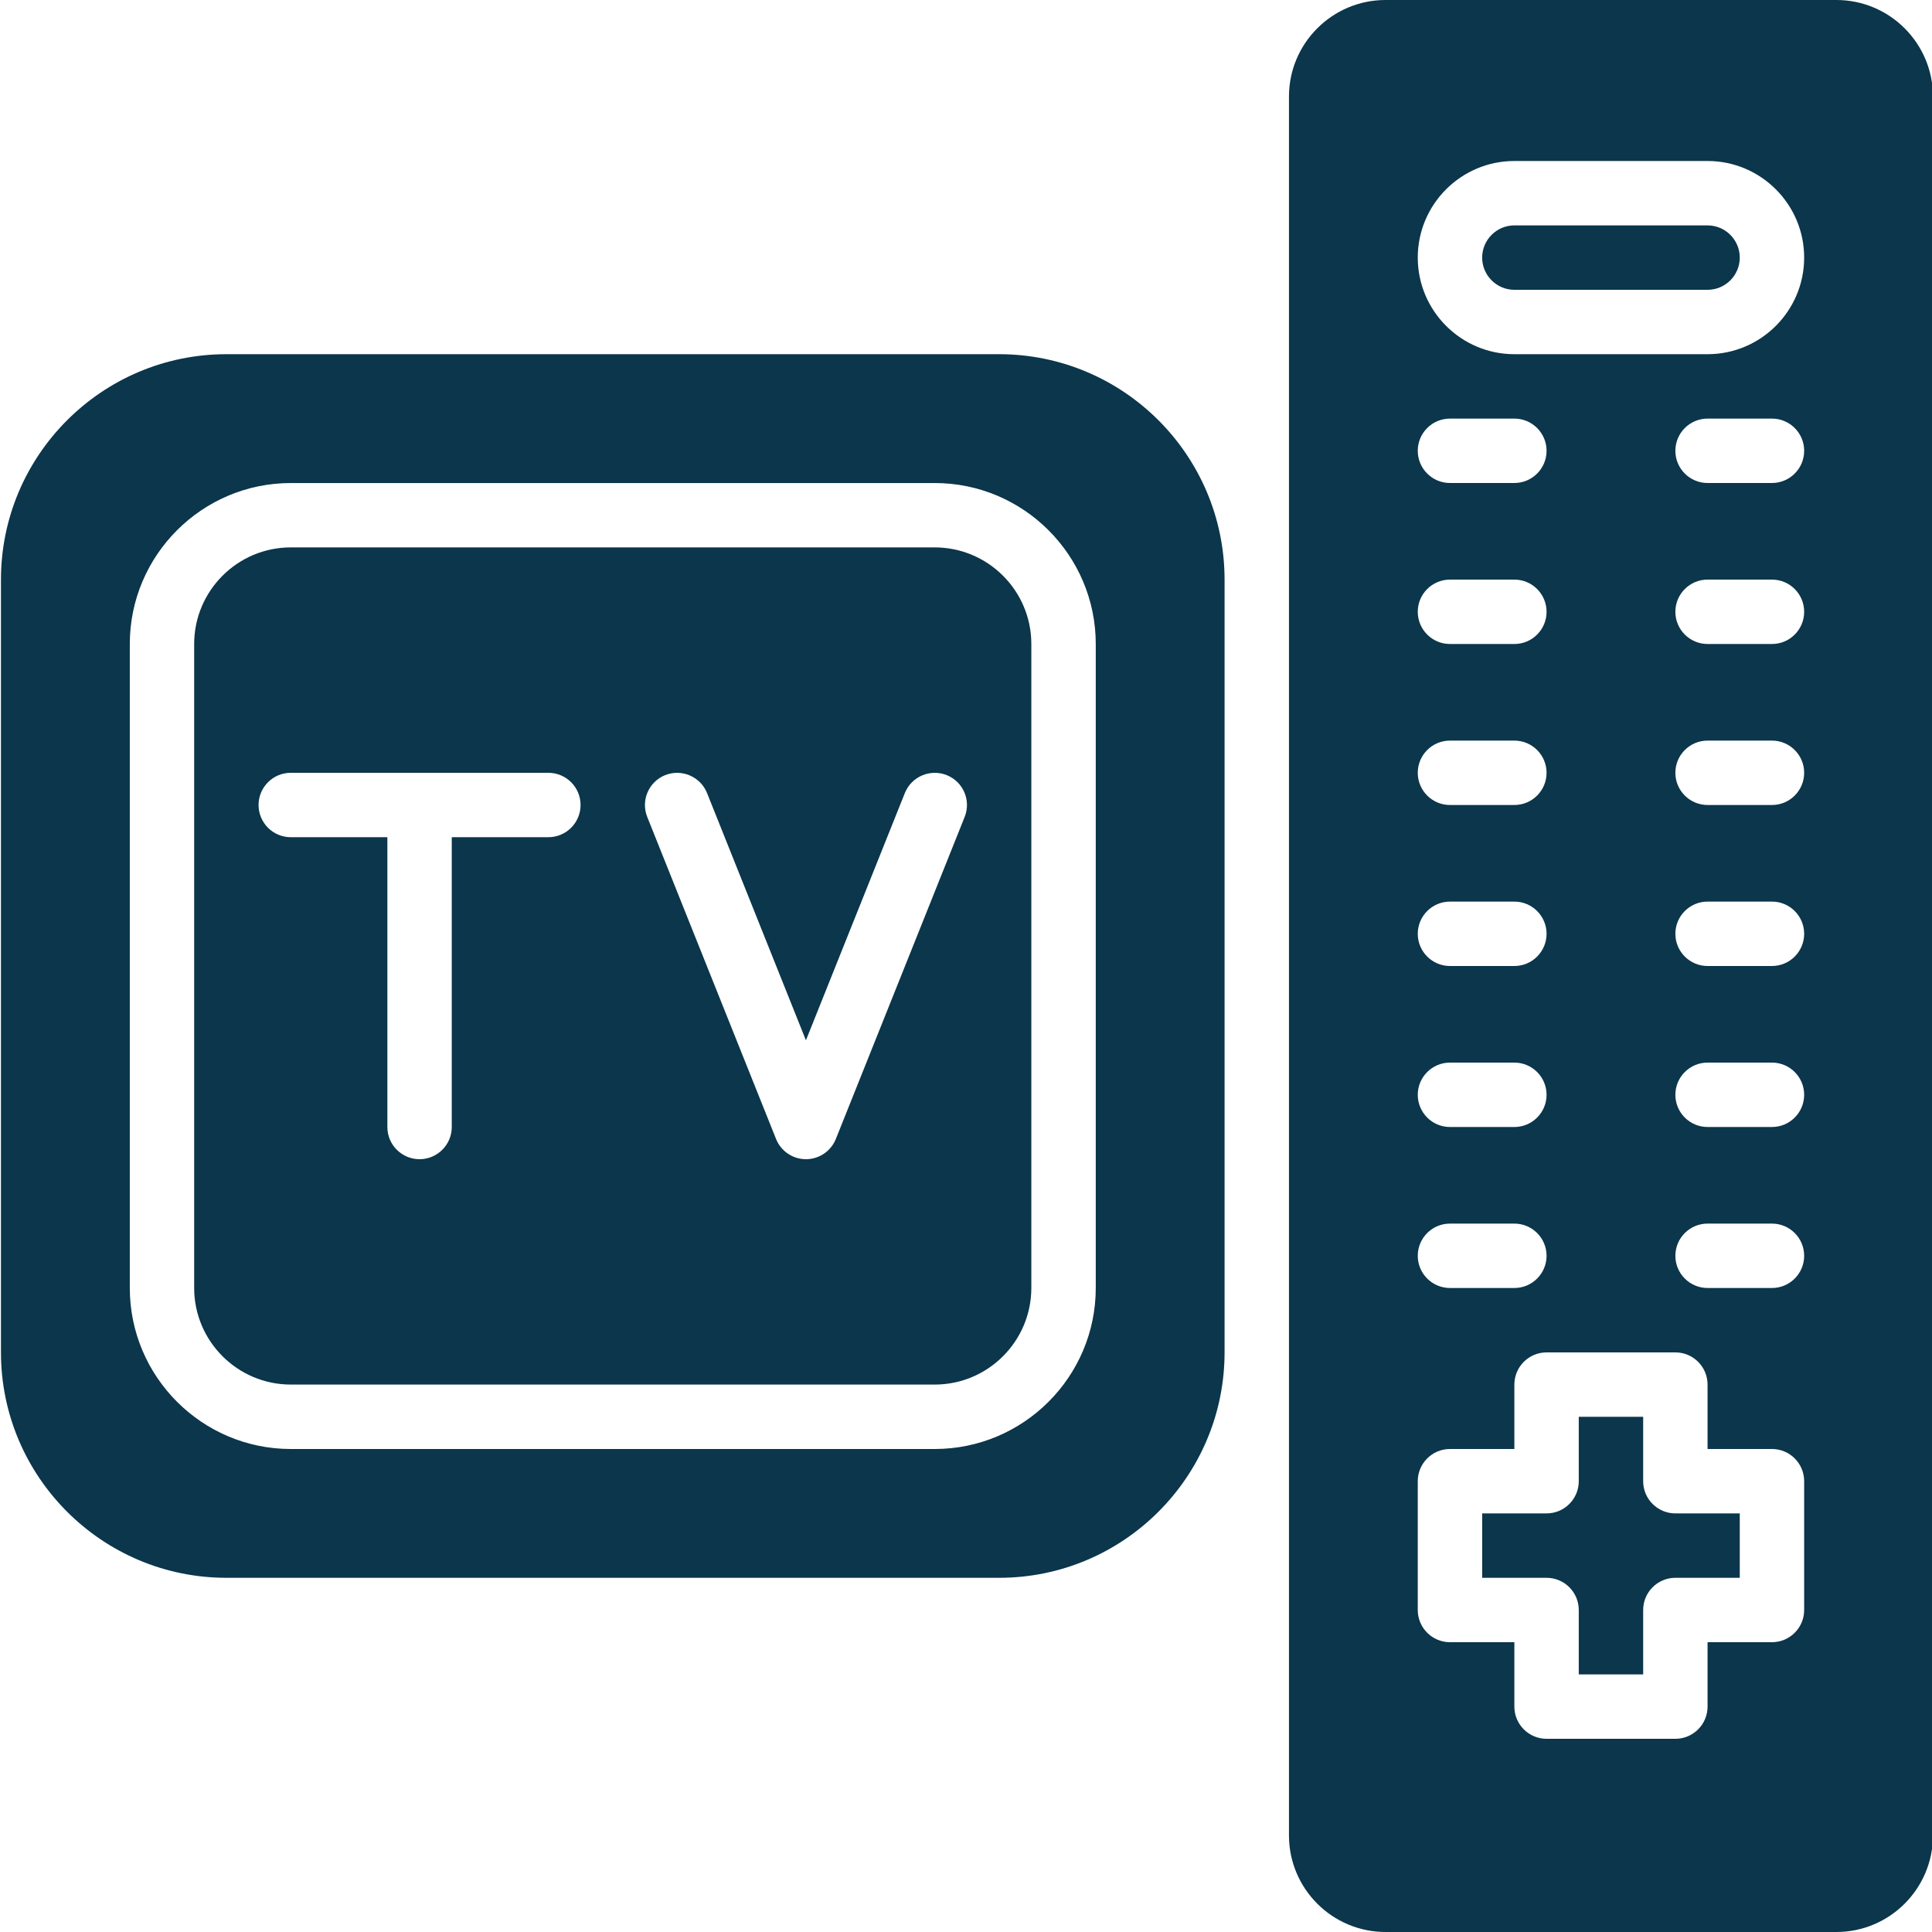
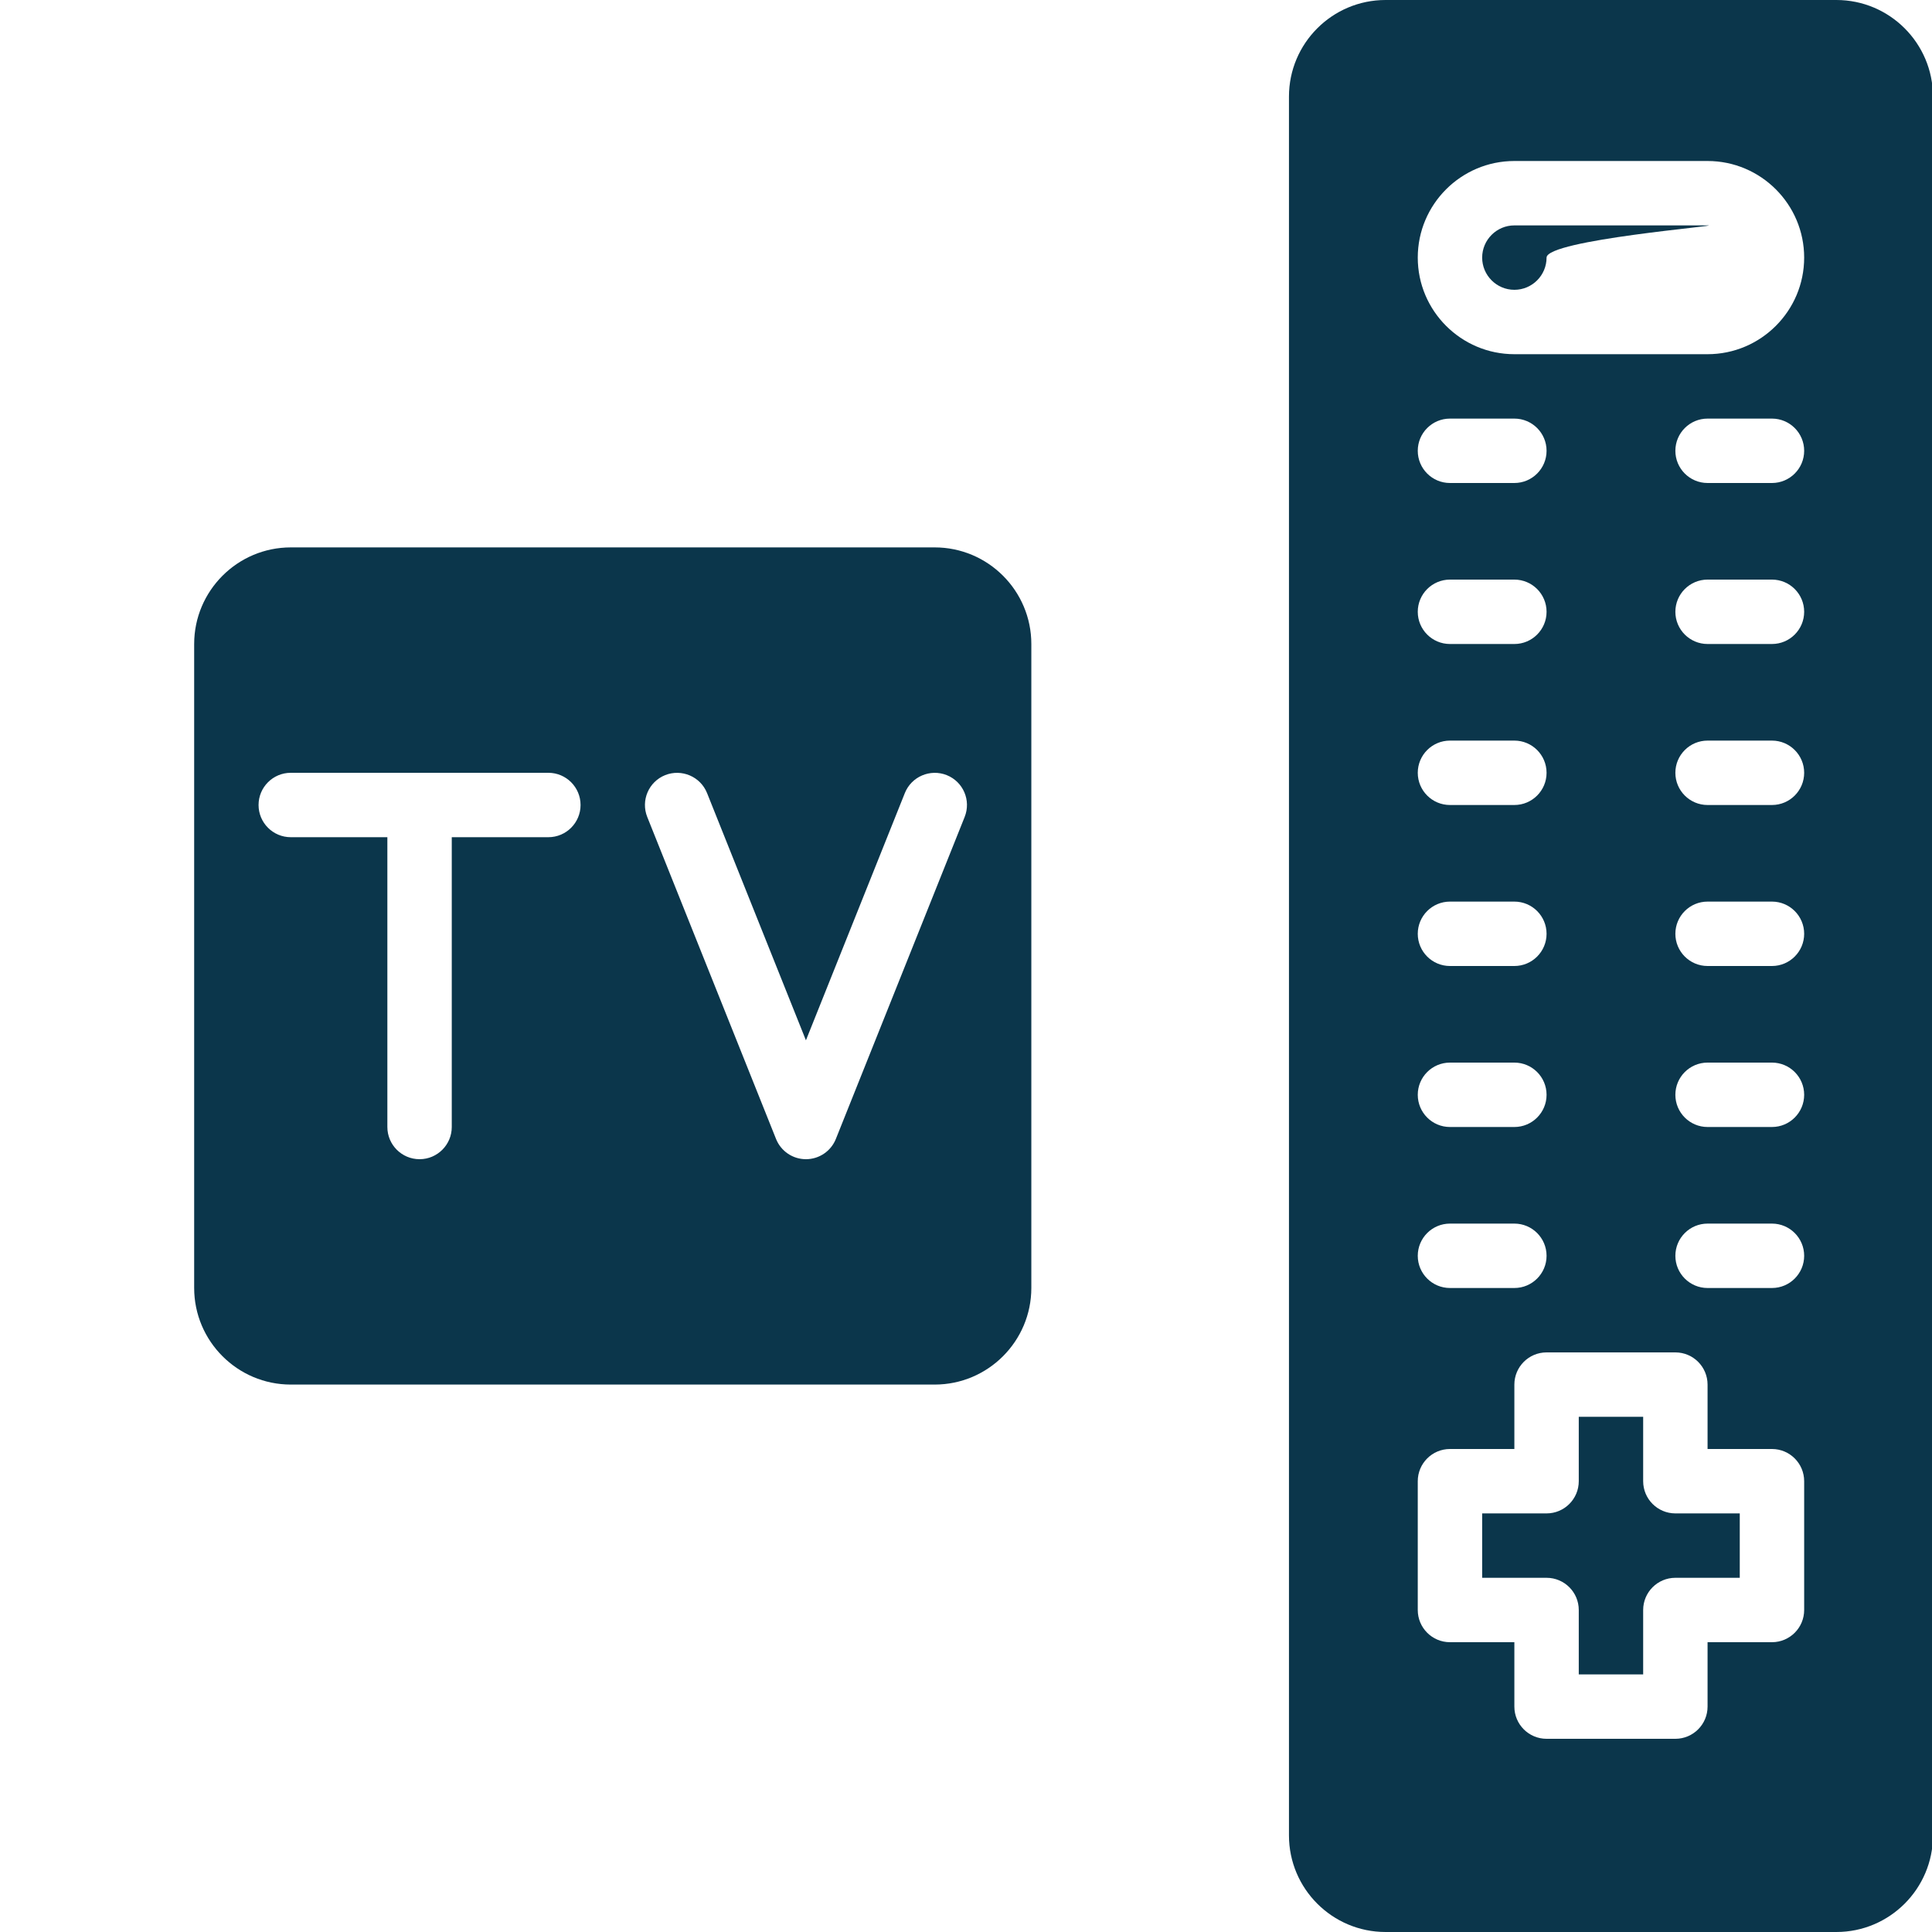
<svg xmlns="http://www.w3.org/2000/svg" version="1.1" width="512" height="512" x="0" y="0" viewBox="0 0 60 60" style="enable-background:new 0 0 512 512" xml:space="preserve">
  <g>
    <g id="_x35_-Tv_Box">
      <g>
-         <path d="M53.03,7h-6c-0.551,0-1,0.449-1,1s0.449,1,1,1h6c0.552,0,1-0.449,1-1S53.582,7,53.03,7z" fill="#0b364b" data-original="#000000" style="" />
+         <path d="M53.03,7h-6c-0.551,0-1,0.449-1,1s0.449,1,1,1c0.552,0,1-0.449,1-1S53.582,7,53.03,7z" fill="#0b364b" data-original="#000000" style="" />
        <path d="M51.03,46v-2h-2v2c0,0.552-0.448,1-1,1h-2v2h2c0.552,0,1,0.448,1,1v2h2v-2c0-0.552,0.448-1,1-1h2v-2h-2    C51.478,47,51.03,46.552,51.03,46z" fill="#0b364b" data-original="#000000" style="" />
        <path d="M57.031,0H43.029c-1.654,0-2.999,1.345-2.999,2.999v54.002c0,1.654,1.345,2.999,2.999,2.999h14.002    c1.653,0,2.999-1.345,2.999-2.999V2.999C60.03,1.345,58.685,0,57.031,0z M45.03,18h2c0.552,0,1,0.448,1,1s-0.448,1-1,1h-2    c-0.552,0-1-0.448-1-1S44.478,18,45.03,18z M44.03,14c0-0.552,0.448-1,1-1h2c0.552,0,1,0.448,1,1s-0.448,1-1,1h-2    C44.478,15,44.03,14.552,44.03,14z M45.03,23h2c0.552,0,1,0.448,1,1s-0.448,1-1,1h-2c-0.552,0-1-0.448-1-1S44.478,23,45.03,23z     M45.03,28h2c0.552,0,1,0.448,1,1s-0.448,1-1,1h-2c-0.552,0-1-0.448-1-1S44.478,28,45.03,28z M45.03,33h2c0.552,0,1,0.448,1,1    s-0.448,1-1,1h-2c-0.552,0-1-0.448-1-1S44.478,33,45.03,33z M45.03,38h2c0.552,0,1,0.448,1,1s-0.448,1-1,1h-2    c-0.552,0-1-0.448-1-1S44.478,38,45.03,38z M56.03,50c0,0.552-0.448,1-1,1h-2v2c0,0.552-0.448,1-1,1h-4c-0.552,0-1-0.448-1-1v-2    h-2c-0.552,0-1-0.448-1-1v-4c0-0.552,0.448-1,1-1h2v-2c0-0.552,0.448-1,1-1h4c0.552,0,1,0.448,1,1v2h2c0.552,0,1,0.448,1,1V50z     M55.03,40h-2c-0.552,0-1-0.448-1-1s0.448-1,1-1h2c0.552,0,1,0.448,1,1S55.582,40,55.03,40z M55.03,35h-2c-0.552,0-1-0.448-1-1    s0.448-1,1-1h2c0.552,0,1,0.448,1,1S55.582,35,55.03,35z M55.03,30h-2c-0.552,0-1-0.448-1-1s0.448-1,1-1h2c0.552,0,1,0.448,1,1    S55.582,30,55.03,30z M55.03,25h-2c-0.552,0-1-0.448-1-1s0.448-1,1-1h2c0.552,0,1,0.448,1,1S55.582,25,55.03,25z M55.03,20h-2    c-0.552,0-1-0.448-1-1s0.448-1,1-1h2c0.552,0,1,0.448,1,1S55.582,20,55.03,20z M55.03,15h-2c-0.552,0-1-0.448-1-1s0.448-1,1-1h2    c0.552,0,1,0.448,1,1S55.582,15,55.03,15z M53.03,11h-6c-1.654,0-3-1.346-3-3s1.346-3,3-3h6c1.654,0,3,1.346,3,3    S54.684,11,53.03,11z" fill="#0b364b" data-original="#000000" style="" />
        <path d="M29.028,17H9.031c-1.655,0-3.001,1.347-3.001,3.001v19.997c0,1.655,1.347,3.001,3.001,3.001h19.997    c1.655,0,3.001-1.347,3.001-3.001V20.001C32.03,18.347,30.684,17,29.028,17z M17.03,26h-3v9c0,0.552-0.448,1-1,1s-1-0.448-1-1v-9    h-3c-0.552,0-1-0.448-1-1s0.448-1,1-1h8c0.552,0,1,0.448,1,1S17.582,26,17.03,26z M29.958,25.372l-4,10    C25.806,35.751,25.438,36,25.029,36s-0.776-0.249-0.928-0.628l-4-10c-0.205-0.513,0.044-1.095,0.557-1.3    c0.512-0.203,1.094,0.045,1.3,0.557l3.071,7.679l3.072-7.679c0.205-0.512,0.788-0.76,1.3-0.557    C29.914,24.277,30.164,24.858,29.958,25.372z" fill="#0b364b" data-original="#000000" style="" />
-         <path d="M31.03,11h-24c-3.86,0-7,3.14-7,7v24c0,3.86,3.141,7,7,7h24c3.86,0,7-3.14,7-7V18C38.03,14.14,34.89,11,31.03,11z     M34.03,39.999c0,2.758-2.244,5.001-5.001,5.001H9.032c-2.758,0-5.001-2.244-5.001-5.001V20.002c0-2.758,2.244-5.001,5.001-5.001    h19.997c2.758,0,5.001,2.244,5.001,5.001V39.999z" fill="#0b364b" data-original="#000000" style="" />
      </g>
    </g>
  </g>
</svg>